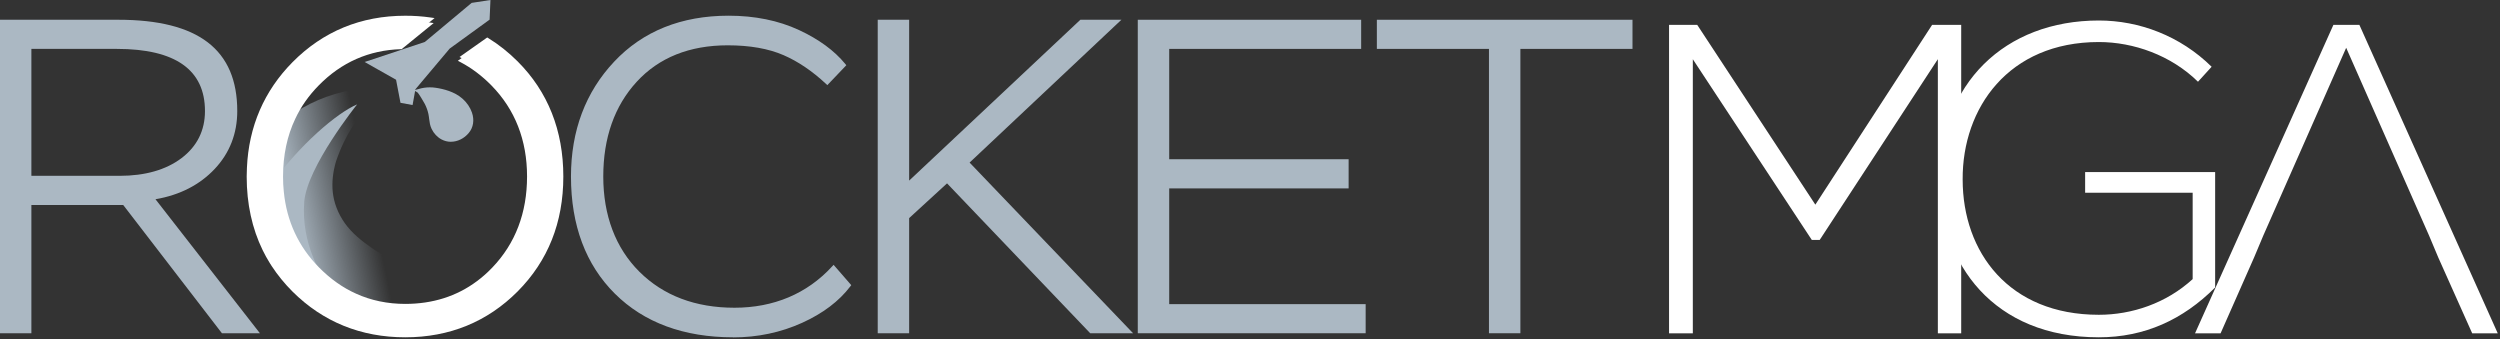
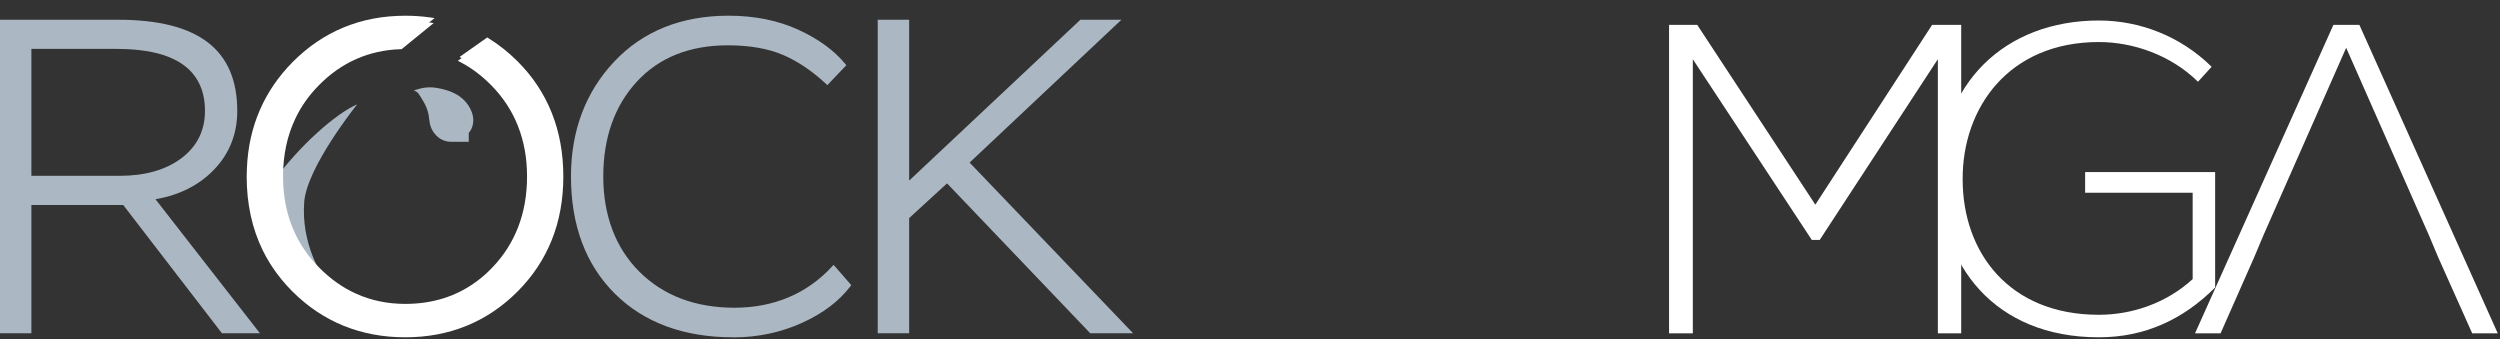
<svg xmlns="http://www.w3.org/2000/svg" width="634" height="86" viewBox="0 0 634 86" fill="none">
  <rect x="0" y="0" width="634" height="86" fill="#333333" stroke="none" />
  <g clip-path="url(#clip0_256_3514)">
-     <path d="M114.36 79.87C104.83 79.87 91.13 78.71 90.96 78.65C89.51 78.3 88.14 77.48 86.82 76.68C85.73 76.03 84.7 75.41 83.61 75.03C82.9 74.78 82.34 74.57 81.79 74.34L79.5 73.42C78.47 73.01 77.58 72.64 76.69 72.26C76.62 72.24 76.5 72.18 76.38 72.12C74.32 71.23 72.94 70.19 71.34 68.99C70.82 68.6 70.27 68.19 69.67 67.76L69.6 67.71L69.32 67.28C68.52 66.02 67.84 64.8 67.25 63.58C64.52 58 63.14 51.64 63.14 44.66C63.14 43.89 63.16 43.15 63.2 42.4C63.49 41.79 63.51 41.41 63.54 40.98C63.57 40.46 63.61 39.87 64.03 39.26C66.75 35.27 70.02 31.92 73.72 29.28C74.1 29.01 74.5 28.74 74.9 28.47C79.72 25.32 85.44 23.25 91.43 22.47C93.18 22.25 94.91 22.13 96.58 22.13H96.98C97.49 22.14 98.29 22.17 99.04 22.2C99.04 22.2 89.94 27.04 85.22 40.91C84.42 43.63 84.14 46.25 84.39 48.7C84.67 51.42 85.72 54.15 87.43 56.57C89.3 59.21 91.85 61.18 94.11 62.76C94.72 63.19 95.35 63.6 95.98 63.98C98.88 65.72 101.78 66.78 104.61 67.12C105.36 67.21 106.11 67.25 106.86 67.25C112.96 67.25 118.87 64.47 123.34 62.05C125.28 61 127.26 59.85 129.37 58.55C130.7 57.73 131.97 56.95 133.14 56.09L133.86 55.56L133.93 56.45C133.94 56.57 134.67 68.42 125.59 74C122.61 75.83 120.17 78.73 120.03 79.28C120.03 79.68 119.57 79.7 119.26 79.72C117.69 79.82 116.09 79.86 114.37 79.86L114.36 79.87Z" fill="url(#paint0_linear_256_3514)" />
-     <path d="M114.36 35.959C113.53 35.959 112.73 35.759 111.99 35.369C110.92 34.809 110.02 33.859 109.46 32.699C109.04 31.839 108.94 30.969 108.83 30.129C108.78 29.719 108.73 29.299 108.64 28.879C108.45 28.009 108.14 27.159 107.73 26.359C107.38 25.679 106.18 23.719 105.92 23.479L104.97 22.899L106.07 22.599C107.06 22.299 108.01 22.149 109 22.149C109.47 22.149 109.94 22.179 110.42 22.249C112.44 22.539 115.26 23.239 117.26 24.999C118.39 25.999 119.23 27.219 119.68 28.529C120.34 30.429 120.05 32.319 118.88 33.719C117.72 35.119 116.03 35.949 114.36 35.949V35.959Z" fill="url(#paint1_linear_256_3514)" />
+     <path d="M114.36 35.959C113.53 35.959 112.73 35.759 111.99 35.369C110.92 34.809 110.02 33.859 109.46 32.699C109.04 31.839 108.94 30.969 108.83 30.129C108.78 29.719 108.73 29.299 108.64 28.879C108.45 28.009 108.14 27.159 107.73 26.359C107.38 25.679 106.18 23.719 105.92 23.479L104.97 22.899L106.07 22.599C107.06 22.299 108.01 22.149 109 22.149C109.47 22.149 109.94 22.179 110.42 22.249C112.44 22.539 115.26 23.239 117.26 24.999C118.39 25.999 119.23 27.219 119.68 28.529C120.34 30.429 120.05 32.319 118.88 33.719V35.959Z" fill="url(#paint1_linear_256_3514)" />
    <path d="M85.139 75.58C85.029 75.55 82.469 74.79 77.919 72.42C76.979 71.93 76.109 71.45 75.159 70.91L74.359 70.52C73.469 70.07 72.689 69.62 71.889 69.14C71.839 69.12 71.729 69.05 71.629 68.98C70.079 68.04 69.529 66.96 69.009 65.92C68.639 65.2 68.299 64.51 67.599 63.87L66.309 60.92C65.719 59.69 65.229 58.5 64.819 57.32C65.269 52.52 65.959 50.77 68.869 46.67C75.909 36.79 85.429 28.64 90.569 26.47C90.569 26.47 77.829 42.33 77.149 51.22C76.349 61.6 81.299 70.04 84.019 73.05C84.639 73.73 85.119 74.23 85.389 74.49L85.619 74.71L85.139 75.56V75.58Z" fill="#ABB8C3" />
-     <path d="M101.56 26.07L100.44 20.22L92.47 15.72L107.74 10.64L119.61 0.73L124.38 0L124.16 4.98L114.03 12.33L105.35 22.64L104.63 26.64L101.56 26.07Z" fill="#ABB8C3" />
    <path d="M56.28 84.51L31.25 51.99H7.96V84.52H0V5.01H29.97C50.29 5.01 60.17 12.58 60.17 28.16C60.17 33.87 58.24 38.82 54.44 42.85C50.65 46.87 45.63 49.45 39.52 50.51L39.43 50.53L65.92 84.52H56.28V84.51ZM30.31 44.59C36.81 44.59 42.11 43.07 46.05 40.09C49.99 37.1 51.98 33.08 51.98 28.16C51.98 17.7 44.46 12.4 29.63 12.4H7.96V44.59H30.31Z" fill="#ABB8C3" />
    <path d="M185.92 85.54C173.4 85.54 163.31 81.811 155.93 74.471C148.54 67.13 144.8 57.141 144.8 44.77C144.8 33.151 148.49 23.351 155.76 15.63C163.03 7.9 172.8 3.98 184.79 3.98C191.41 3.98 197.42 5.2 202.63 7.62C207.63 9.94 211.58 12.82 214.35 16.201L214.63 16.541L209.81 21.59L209.45 21.25C206 18.03 202.4 15.591 198.74 14.001C194.92 12.331 190.15 11.491 184.55 11.491C174.87 11.491 167.11 14.601 161.48 20.73C155.84 26.86 152.99 34.95 152.99 44.77C152.99 54.59 156.08 62.87 162.16 68.921C168.25 74.971 176.36 78.04 186.26 78.04C196.16 78.04 204.65 74.52 211.02 67.57L211.4 67.16L215.88 72.311L215.63 72.641C212.78 76.391 208.67 79.49 203.41 81.871C198 84.32 192.11 85.561 185.92 85.561V85.54Z" fill="#ABB8C3" />
    <path d="M276.48 84.51L240.17 46.5L230.56 55.31V84.51H222.59V5.01H230.56V45.8L273.98 5.01H284.39L245.89 41.23L287.35 84.51H276.48Z" fill="#ABB8C3" />
-     <path d="M288.54 84.51V5.01H345.19V12.4H296.51V40.38H342.01V47.78H296.51V77.13H346.33V84.51H288.54Z" fill="#ABB8C3" />
-     <path d="M377.6 84.51V12.4H349.17V5.01H414V12.4H385.57V84.51H377.6Z" fill="#ABB8C3" />
    <path d="M102.77 84.23C91.9 84.23 82.6 80.46 75.11 73.02C73.14 71.04 71.4 68.92 69.96 66.71C69.86 66.55 69.81 66.48 69.77 66.4L69.71 66.27L69.6 66.13C68.9 64.99 68.3 63.92 67.78 62.84C65.17 57.51 63.85 51.43 63.85 44.76C63.85 44.03 63.87 43.31 63.91 42.6C64.36 32.46 68.13 23.73 75.12 16.66C82.6 9.11 91.91 5.28 102.77 5.28C104.87 5.28 106.92 5.42 108.87 5.69L109.98 5.85L101.85 12.47H101.69C93.59 12.71 86.57 15.8 80.83 21.66C78.32 24.21 76.31 27.06 74.87 30.14C72.82 34.45 71.78 39.37 71.78 44.76C71.78 46.13 71.84 47.38 71.97 48.57C72.69 56.06 75.69 62.53 80.89 67.81C83.77 70.73 86.93 72.97 90.29 74.47C94.09 76.2 98.29 77.07 102.78 77.07C109.72 77.07 115.83 75.13 120.93 71.32C122.29 70.32 123.61 69.15 124.84 67.86C130.7 61.75 133.66 53.98 133.66 44.76C133.66 35.54 130.62 27.77 124.62 21.66C122.23 19.23 119.61 17.25 116.81 15.78L116.11 15.41L122.9 10.62L123.17 10.79C125.72 12.36 128.15 14.29 130.37 16.52C137.81 23.96 141.58 33.46 141.58 44.78C141.58 56.1 137.81 65.5 130.37 72.98C122.92 80.46 113.64 84.25 102.77 84.25V84.23Z" fill="white" />
    <path d="M102.77 85.54C91.54 85.54 81.93 81.64 74.2 73.96C72.16 71.92 70.37 69.72 68.88 67.44C68.77 67.28 68.72 67.2 68.68 67.12L68.61 66.99L68.5 66.85C67.77 65.68 67.16 64.57 66.62 63.46C63.93 57.96 62.56 51.67 62.56 44.78C62.56 44.02 62.58 43.28 62.62 42.55C63.08 32.07 66.98 23.05 74.2 15.75C81.93 7.95 91.54 3.99 102.77 3.99C104.93 3.99 107.06 4.13 109.07 4.42L110.21 4.58L101.81 11.41H101.64C93.27 11.66 86.02 14.85 80.09 20.91C77.5 23.54 75.43 26.49 73.94 29.67C71.82 34.12 70.74 39.2 70.74 44.77C70.74 46.19 70.8 47.48 70.94 48.7C71.69 56.44 74.79 63.12 80.15 68.58C83.12 71.59 86.39 73.91 89.86 75.47C93.79 77.26 98.13 78.16 102.77 78.16C109.94 78.16 116.25 76.16 121.52 72.22C122.92 71.18 124.28 69.98 125.56 68.65C131.61 62.34 134.68 54.31 134.68 44.78C134.68 35.25 131.54 27.22 125.34 20.91C122.88 18.4 120.16 16.36 117.27 14.83L116.54 14.45L123.56 9.5L123.84 9.67C126.48 11.29 128.98 13.28 131.28 15.58C138.96 23.26 142.86 33.09 142.86 44.77C142.86 56.45 138.96 66.17 131.28 73.9C123.59 81.62 113.99 85.54 102.77 85.54Z" fill="white" />
    <path d="M491.43 15.02L461.48 60.84H459.47L429.3 15.02V84.53H423.27V6.31H430.42L460.37 51.9L489.98 6.31H497.36V84.53H491.44V15.02H491.43Z" fill="white" />
    <path d="M557.4 20.72C550.58 14.02 541.08 10.66 532.26 10.66C509.35 10.66 497.62 27.42 497.73 45.52C497.73 63.96 509.46 79.83 532.26 79.83C540.64 79.83 549.36 76.92 556.06 70.78V48.88H528.79V43.63H561.76V72.91C553.6 81.07 543.88 85.54 532.26 85.54C505.66 85.54 491.92 66.99 491.92 45.65C491.81 21.18 508.46 5.2 532.26 5.2C542.54 5.2 552.93 9.11 560.87 16.93L557.41 20.73L557.4 20.72Z" fill="white" />
    <path d="M616 59.72L594.99 12.12L573.98 59.72L571.63 65.31L563.14 84.53H556.66L591.75 6.31H598.34L633.43 84.53H626.95L618.35 65.31L616 59.72Z" fill="white" />
  </g>
  <defs>
    <linearGradient id="paint0_linear_256_3514" x1="94.62" y1="53.28" x2="74.37" y2="57.47" gradientUnits="userSpaceOnUse">
      <stop stop-color="#ABB8C3" stop-opacity="0" />
      <stop offset="1" stop-color="#ABB8C3" />
    </linearGradient>
    <linearGradient id="paint1_linear_256_3514" x1="110.207" y1="20.998" x2="115.692" y2="33.15" gradientUnits="userSpaceOnUse">
      <stop stop-color="#ABB8C3" />
      <stop offset="1" stop-color="#ABB8C3" />
    </linearGradient>
    <clipPath id="clip0_256_3514">
      <rect width="633.44" height="85.54" fill="white" />
    </clipPath>
  </defs>
</svg>